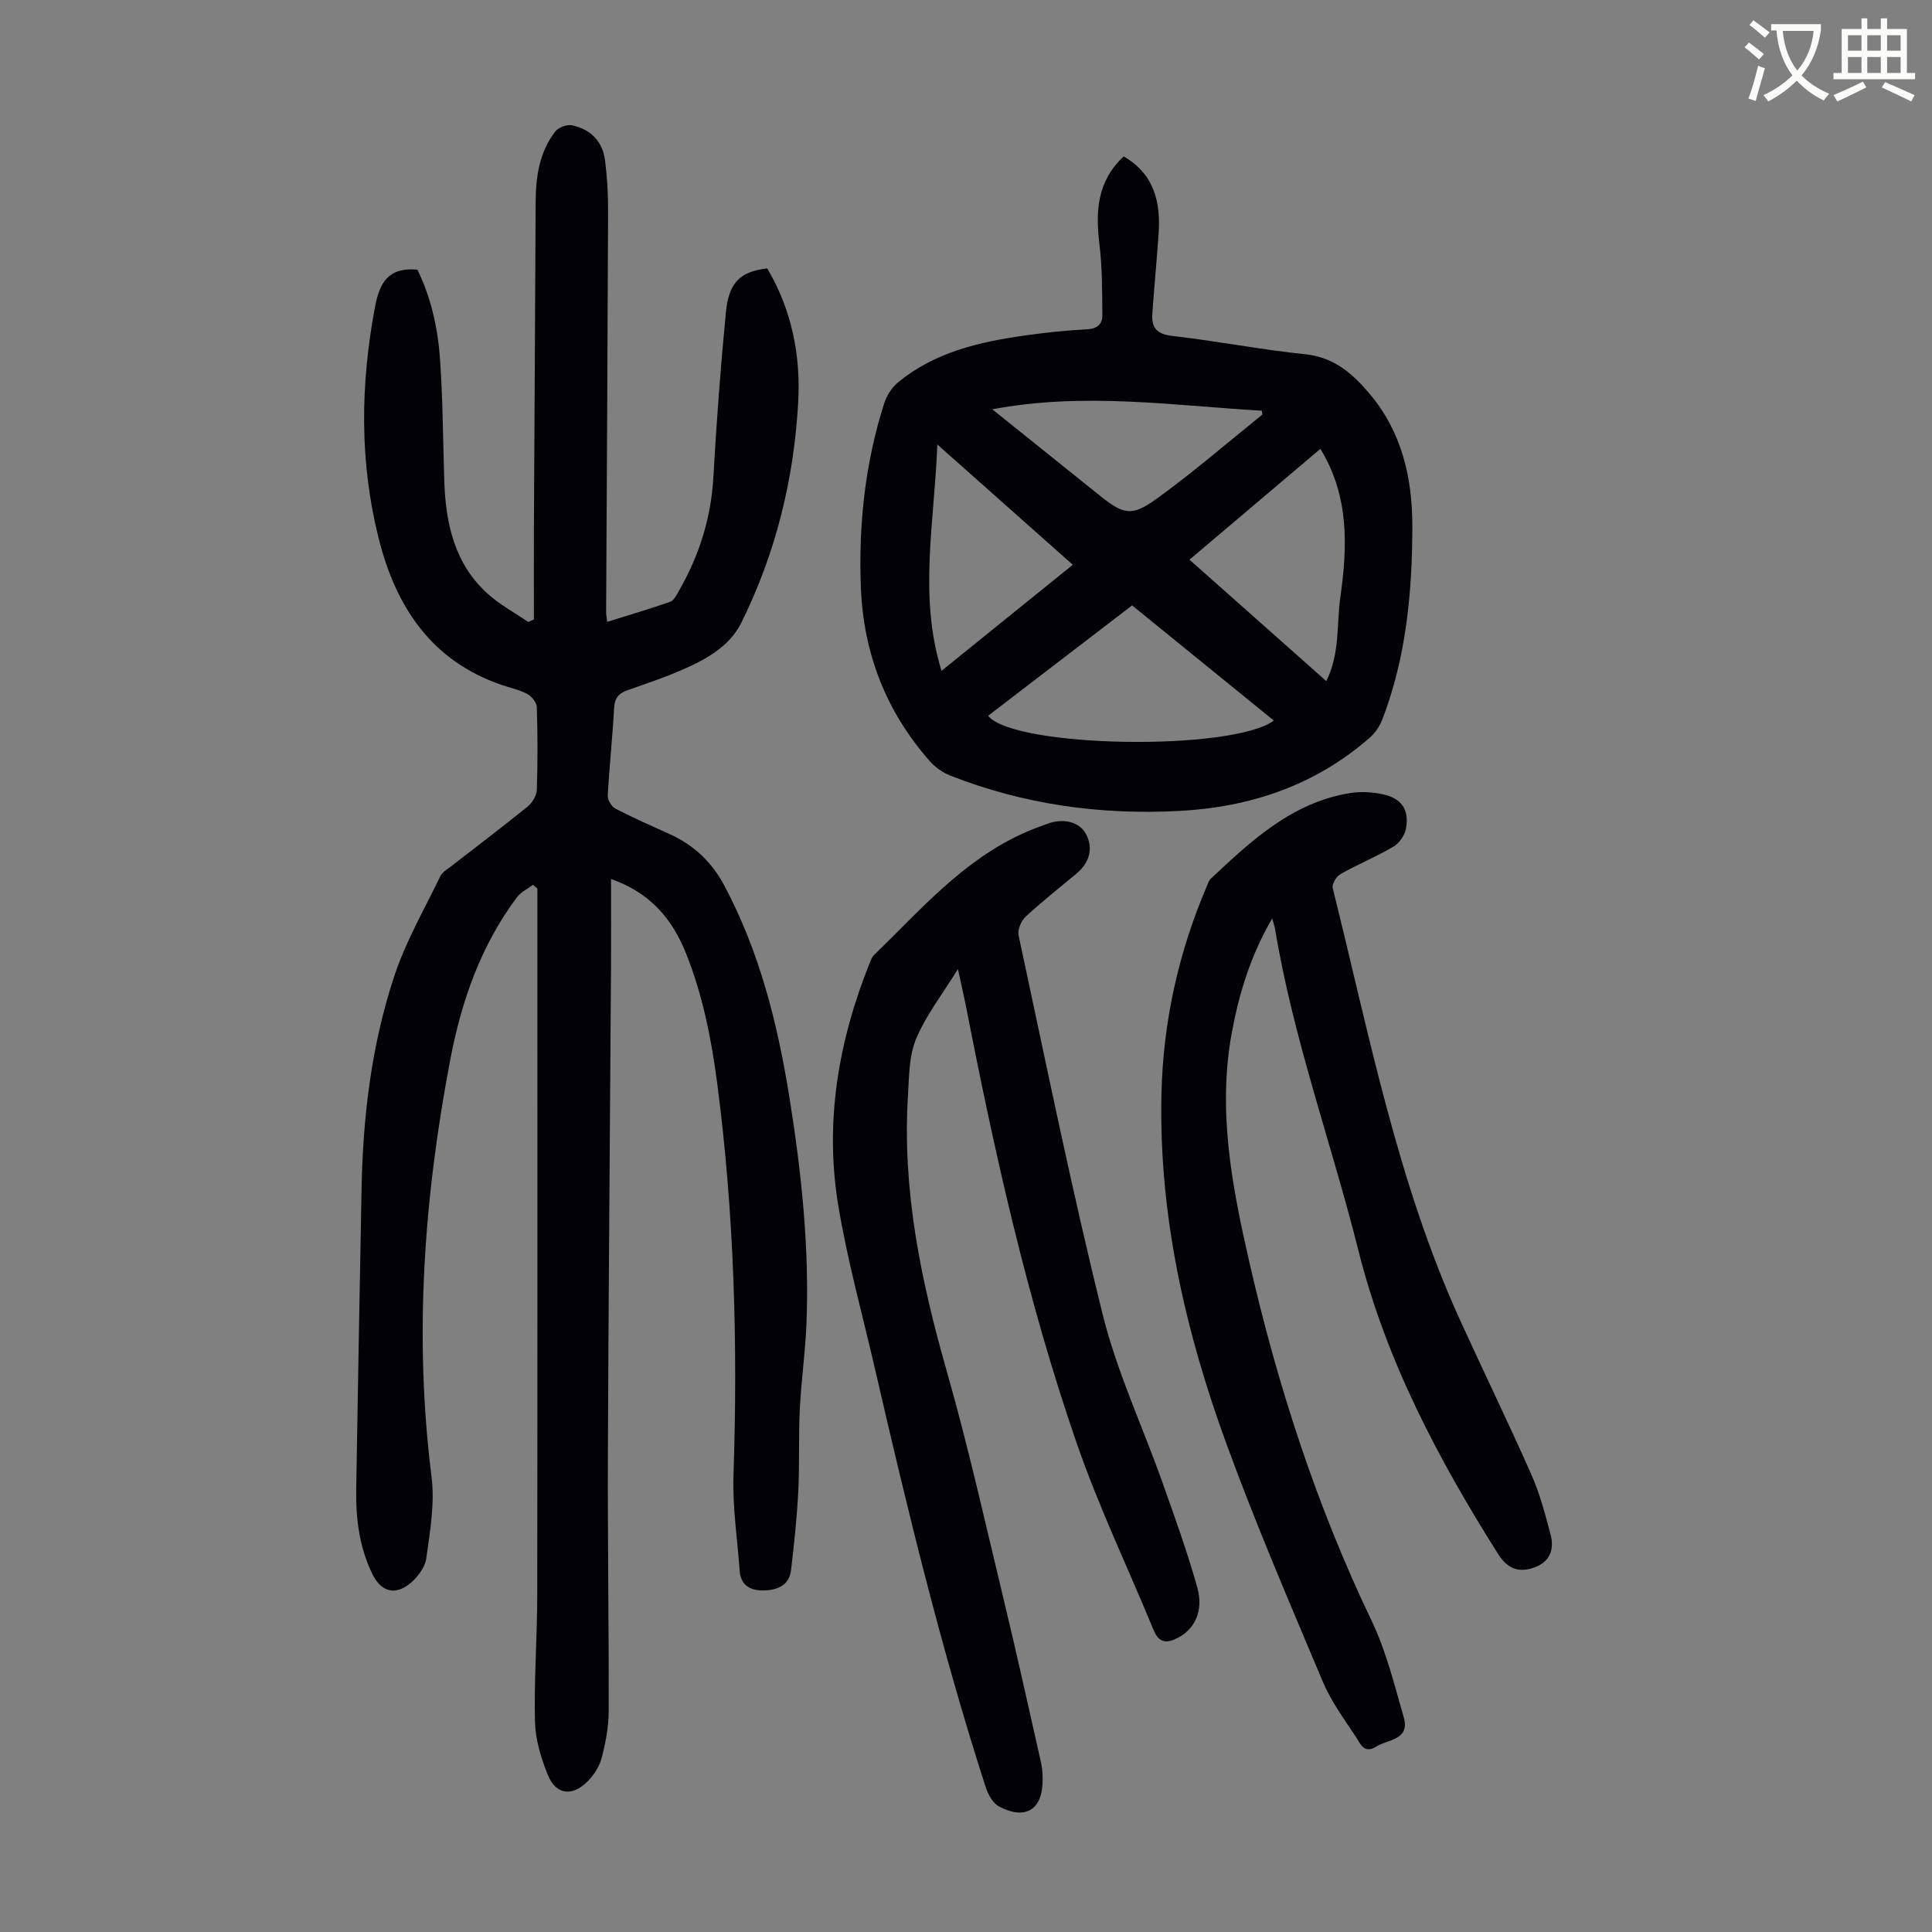
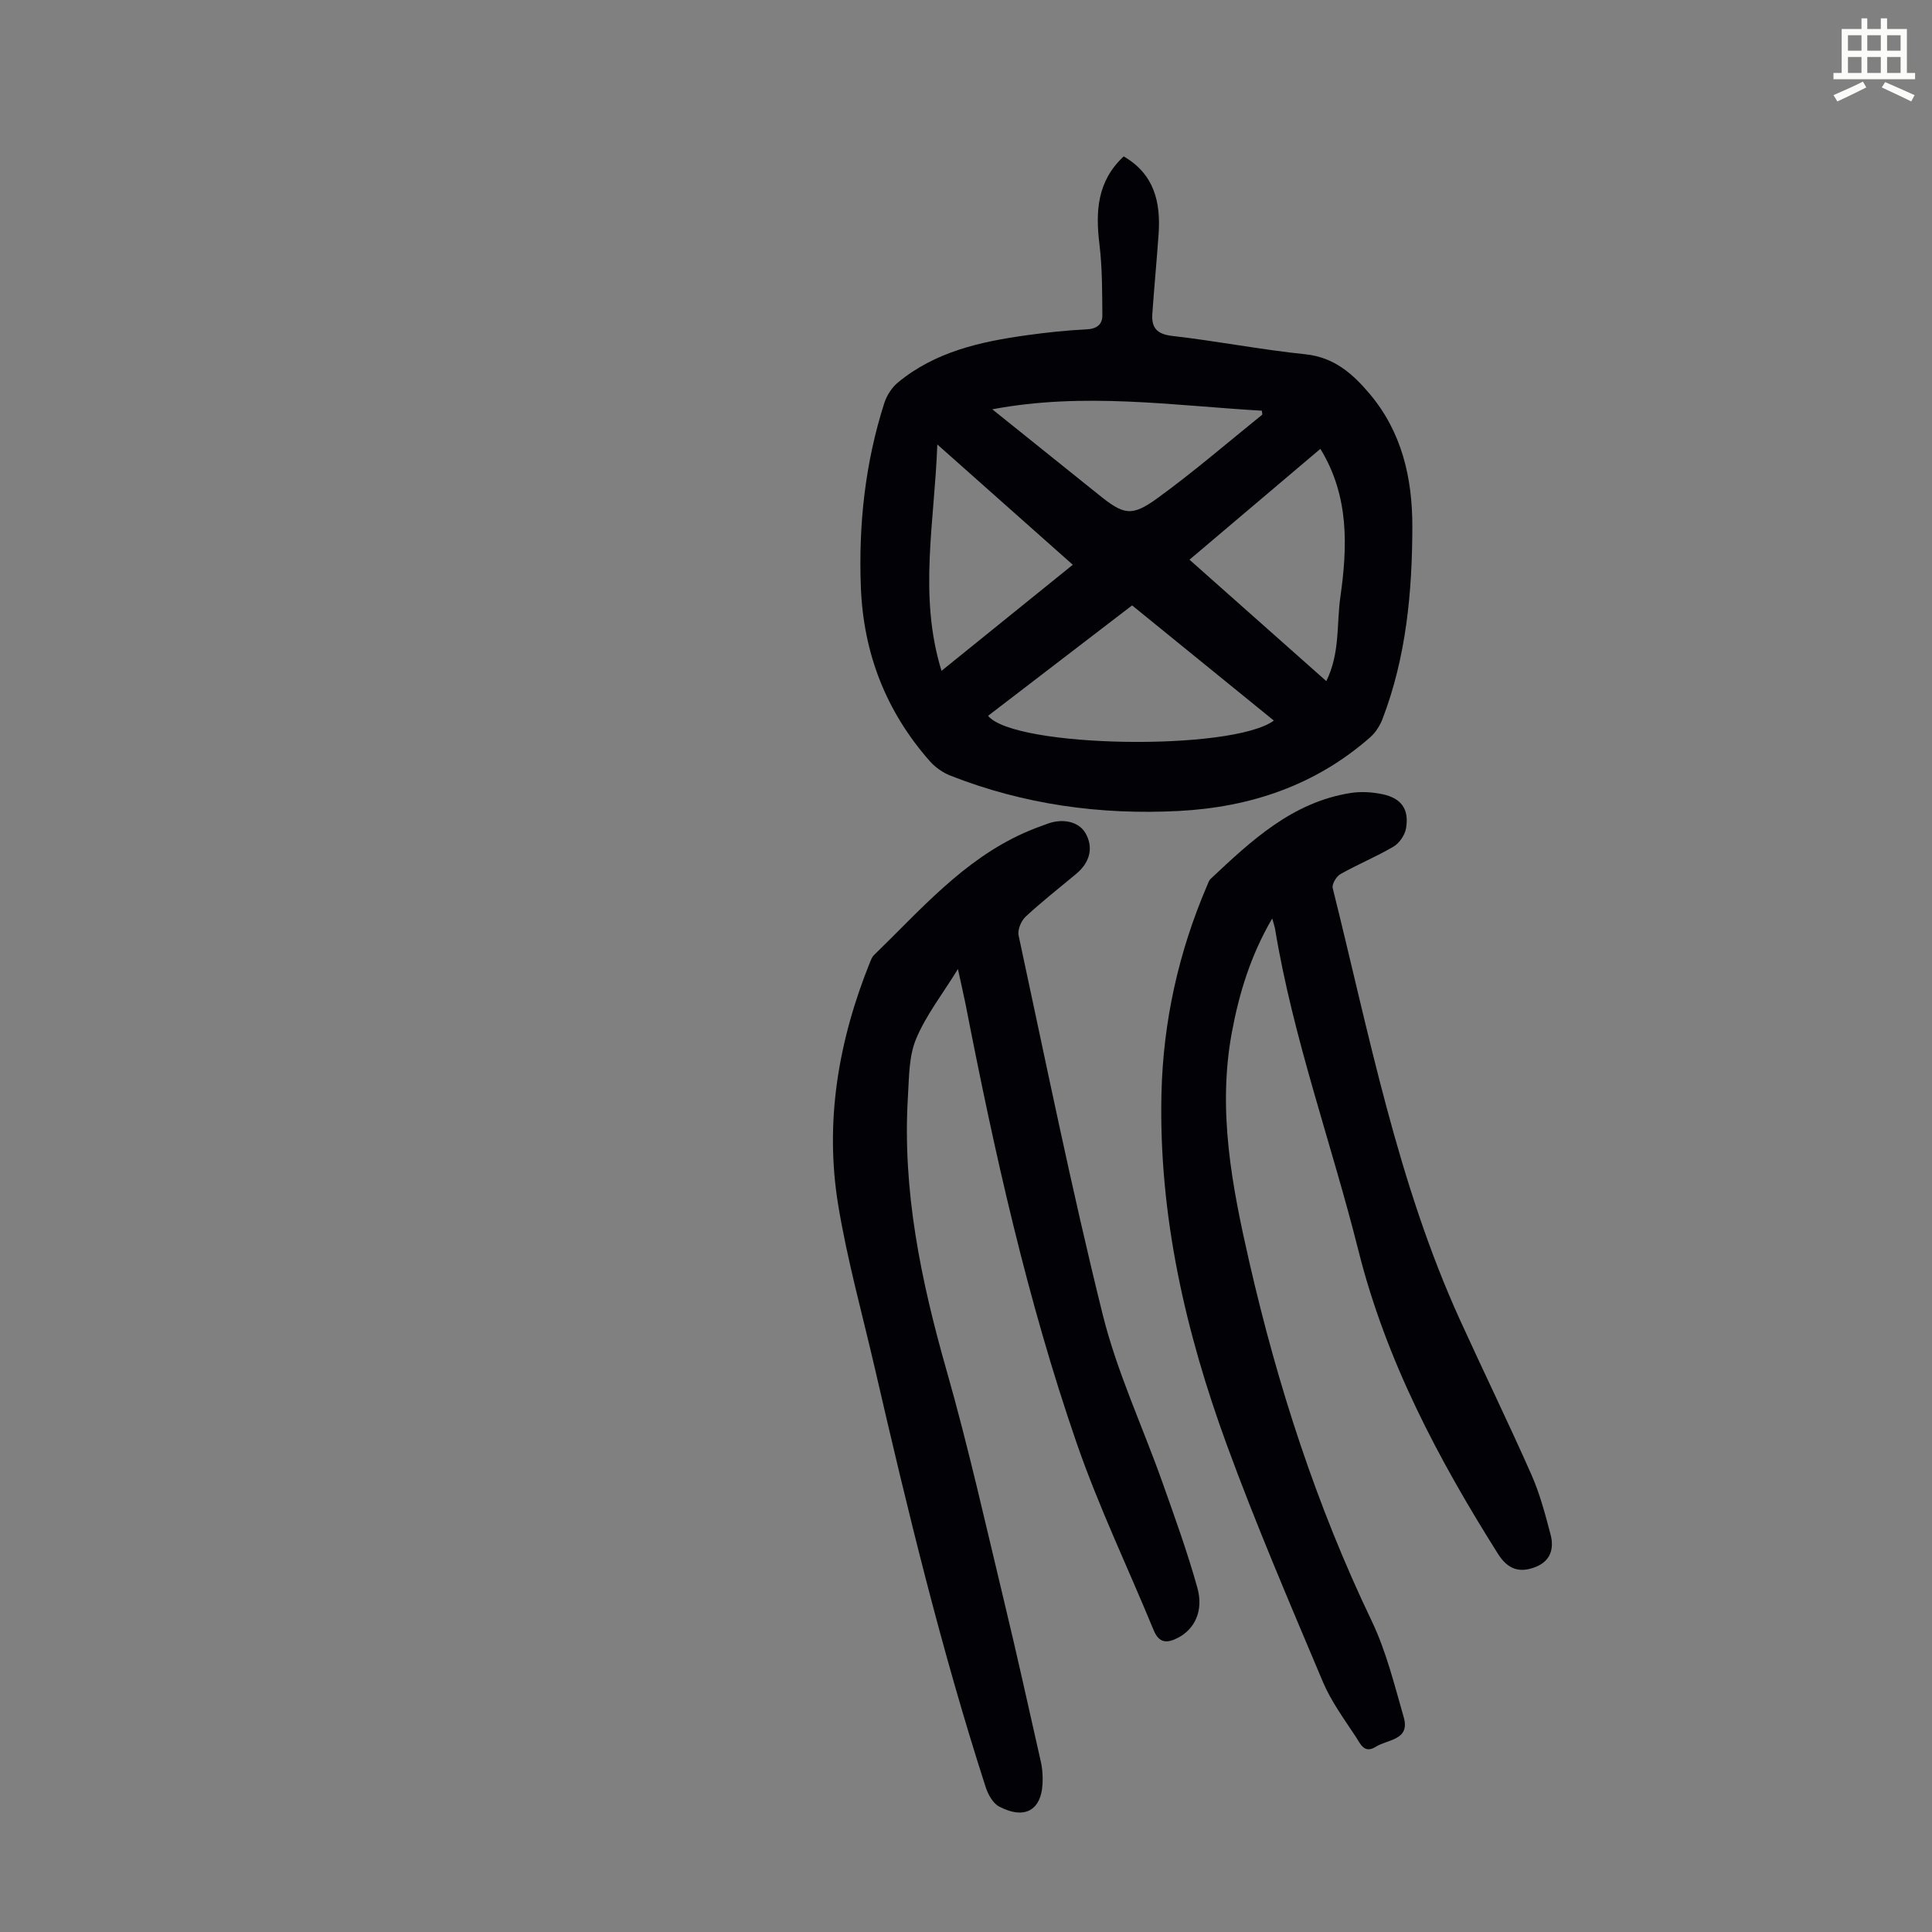
<svg xmlns="http://www.w3.org/2000/svg" enable-background="new 0 0 400 400" viewBox="0 0 400 400">
  <rect x="0" y="0" width="400" height="400" fill="#808080" stroke="none" />
-   <path d="m362.1 8.8c1.1.8 2.1 1.6 3.1 2.4l-1 1.1c-1.3-1.1-2.3-2-3-2.5zm1.9 4.8c.5.2.9.4 1.4.5-.6 2.3-1.3 4.5-1.9 6.8l-1.5-.5c.8-2.1 1.4-4.3 2-6.8zm-1-9.4c1.3.9 2.4 1.8 3.4 2.5l-1 1.1c-1.4-1.2-2.4-2.1-3.2-2.6zm3.7 2.2v-1.4h10.3v1.2c-.5 3.6-1.8 6.8-4 9.4 1.5 1.6 3.4 2.8 5.7 3.8-.3.4-.7.8-1.1 1.4-2.3-1.1-4.1-2.5-5.6-4.1-1.6 1.6-3.6 3.1-5.9 4.3-.3-.5-.7-.9-1-1.3 2.4-1.1 4.4-2.5 6-4.1-1.9-2.5-3-5.6-3.3-9.3h-1.1zm8.8 0h-6.4c.3 3.3 1.3 6 3 8.2 2-2.3 3.1-5.1 3.4-8.2z" fill="#fbfcfa" />
  <path d="m385.3 3.8h1.3v2.2h2.8v-2.2h1.3v2.2h4.1v9.1h1.7v1.3h-16.9v-1.3h1.7v-9.1h4.1v-2.2zm.4 13.1.7 1.2c-1.8.9-3.8 1.9-6 2.9-.2-.4-.5-.8-.8-1.3 2.3-1 4.3-1.9 6.1-2.8zm-3.1-6.4h2.8v-3.2h-2.8zm0 4.6h2.8v-3.3h-2.8zm4-4.6h2.8v-3.2h-2.8zm0 4.6h2.8v-3.3h-2.8zm3.7 1.9c2.1.9 4.1 1.8 6.1 2.7l-.7 1.3c-2.2-1.1-4.2-2-6.1-2.9zm3.2-9.7h-2.8v3.2h2.8zm-2.8 7.8h2.8v-3.3h-2.8z" fill="#fbfcfa" />
  <g fill="#010106">
-     <path d="m110.35 183.19c-1.11.84-2.49 1.48-3.3 2.55-7.48 9.97-11.5 21.49-13.8 33.51-5.46 28.6-7.57 57.37-3.91 86.45.7 5.53-.3 11.35-1.09 16.96-.27 1.94-1.93 4.09-3.57 5.35-3.05 2.34-5.82 1.42-7.52-2-2.75-5.55-3.51-11.51-3.41-17.62.35-20.81.71-41.62 1.11-62.42.29-14.95 2.08-29.74 6.79-43.93 2.37-7.15 6.23-13.82 9.52-20.65.4-.83 1.41-1.4 2.2-2.01 5.3-4.12 10.66-8.16 15.87-12.39.96-.78 1.86-2.27 1.9-3.47.2-5.7.18-11.42 0-17.12-.03-.95-1.06-2.23-1.97-2.72-1.65-.88-3.56-1.27-5.36-1.89-14.47-4.98-21.81-16.09-25.37-30.16-4.04-15.98-3.84-32.07-.77-48.23.93-4.9 2.78-8.12 8.75-7.57 2.65 5.4 4.15 11.6 4.63 17.9.65 8.57.65 17.2.93 25.8.29 8.84 2.1 17.18 8.99 23.4 2.51 2.27 5.57 3.91 8.39 5.84.39-.17.79-.34 1.18-.52 0-6.31-.03-12.63 0-18.94.11-22.49.27-44.98.36-67.46.02-5.26.77-10.31 4.02-14.58.66-.87 2.43-1.55 3.49-1.33 3.85.8 6.36 3.31 6.86 7.28.43 3.43.64 6.91.63 10.37-.1 27.75-.27 55.5-.41 83.25 0 .44.1.88.22 1.91 4.46-1.4 8.8-2.66 13.06-4.16.78-.28 1.33-1.45 1.82-2.31 4.18-7.28 6.63-15.04 7.11-23.51.64-11.38 1.49-22.76 2.59-34.11.61-6.24 2.99-8.44 8.56-9.09 5.07 8.58 6.97 18.01 6.4 27.9-.91 15.91-4.68 31.18-11.77 45.46-2.63 5.29-7.99 7.95-13.29 10.19-3.39 1.43-6.9 2.58-10.37 3.82-1.75.62-2.58 1.65-2.68 3.66-.32 6.03-.98 12.04-1.31 18.07-.05.91.76 2.32 1.57 2.74 3.66 1.91 7.45 3.57 11.22 5.27 4.97 2.24 8.7 5.74 11.28 10.56 7.38 13.8 11.1 28.74 13.55 44.01 2.48 15.48 4.14 31.06 3.52 46.78-.23 5.92-1.09 11.81-1.38 17.72-.28 5.68-.03 11.4-.32 17.08-.28 5.44-.85 10.87-1.5 16.28-.38 3.14-2.85 4.1-5.58 4.17-2.7.07-4.83-.94-5.05-4.07-.47-6.56-1.49-13.14-1.28-19.68.91-27.23.16-54.34-3.39-81.39-1.2-9.15-2.99-18.07-6.39-26.64-2.84-7.15-7.38-12.65-15.57-15.51 0 6.61.03 12.81-.01 19.01-.21 33.23-.51 66.47-.64 99.7-.07 17.89.21 35.79.16 53.68-.01 3.2-.64 6.45-1.45 9.56-.45 1.75-1.57 3.51-2.85 4.81-3.24 3.3-6.65 2.86-8.32-1.32-1.39-3.46-2.55-7.27-2.64-10.95-.21-8.71.46-17.44.47-26.17.06-47.45.03-94.91.03-142.36 0-1.33 0-2.66 0-3.99-.31-.25-.61-.51-.91-.77z" />
+     <path d="m110.35 183.19z" />
    <path d="m232.65 32.38c6.38 3.71 7.69 9.55 7.22 16.16-.39 5.46-.9 10.91-1.29 16.37-.21 2.88.86 4.27 4.12 4.64 9.21 1.05 18.34 2.85 27.57 3.8 5.94.62 9.78 4.02 13.27 8.15 6.71 7.93 8.88 17.48 8.87 27.52-.02 13.58-1.27 27.04-6.19 39.87-.53 1.38-1.44 2.79-2.54 3.76-11.31 9.94-24.78 14.47-39.59 15.25-16.27.85-32.13-1.33-47.35-7.33-1.58-.62-3.14-1.73-4.26-3.01-9.06-10.29-13.73-22.34-14.25-36.04-.49-12.96.89-25.68 4.85-38.06.51-1.58 1.56-3.23 2.84-4.28 7.72-6.38 17.1-8.45 26.7-9.78 4.1-.57 8.22-1.01 12.35-1.21 2.12-.1 3.27-1.02 3.26-2.9-.04-4.88-.01-9.79-.59-14.61-.85-6.84-.52-13.15 5.01-18.3zm-28.08 115.82c5.41 6.65 50.45 7.38 59.17.99-9.75-7.92-19.44-15.8-29.35-23.85-10.01 7.66-19.91 15.26-29.82 22.86zm70.03-7.18c2.87-5.85 2.11-11.76 2.9-17.35 1.49-10.52 1.86-20.96-4.13-30.74-9.01 7.63-17.99 15.23-27.1 22.95 9.48 8.41 18.58 16.49 28.33 25.14zm-69.16-56.28c7.61 6.11 14.83 11.9 22.05 17.7 5.12 4.12 6.76 4.61 12.08.75 7.5-5.43 14.52-11.5 21.74-17.32.09-.07-.02-.39-.06-.84-18.38-1.06-36.76-3.88-55.81-.29zm-11.38 7.28c-.57 16.08-3.94 31.3.87 46.87 9.25-7.47 18.09-14.62 27.18-21.96-9.33-8.28-18.37-16.31-28.05-24.91z" />
    <path d="m198.33 200.63c-3.26 5.29-6.64 9.6-8.67 14.48-1.49 3.57-1.44 7.86-1.68 11.85-1.2 19.48 2.7 38.2 8.01 56.83 4.53 15.89 8.12 32.05 11.99 48.12 2.64 10.97 5.06 21.99 7.55 32.99.24 1.08.32 2.22.34 3.33.1 6.34-3.42 8.72-9 5.8-1.31-.68-2.32-2.54-2.81-4.07-9.17-28.42-16.19-57.41-22.89-86.49-2.61-11.32-5.75-22.55-7.63-33.98-2.84-17.29.06-34.07 6.58-50.26.21-.51.42-1.09.8-1.46 9.61-9.32 18.43-19.64 31.03-25.29 1.63-.73 3.31-1.36 4.99-1.96 3.24-1.16 6.44-.34 7.77 1.93 1.71 2.92 1.02 6.04-1.87 8.45-3.52 2.94-7.14 5.77-10.5 8.89-.93.86-1.7 2.72-1.45 3.88 5.64 26.21 10.96 52.5 17.42 78.52 2.94 11.84 8.23 23.09 12.33 34.65 2.57 7.25 5.2 14.49 7.26 21.89 1.35 4.82-.61 8.62-4.06 10.38-2.27 1.16-3.88 1.09-4.99-1.6-5.31-12.9-11.37-25.53-15.92-38.68-10.24-29.62-17.03-60.18-23.02-90.92-.44-2.18-.95-4.36-1.58-7.28z" />
    <path d="m263.4 190.15c-4.47 7.66-6.85 15.48-8.36 23.61-2.99 16.14.02 31.79 3.6 47.45 5.87 25.68 13.94 50.57 25.35 74.38 3 6.26 4.69 13.19 6.63 19.92 1.38 4.8-3.3 4.57-5.76 6.13-2.44 1.55-3.25-.69-4.11-1.99-2.45-3.72-5.15-7.39-6.87-11.46-6.85-16.26-13.82-32.48-19.88-49.04-8.58-23.43-14.12-47.59-13.53-72.77.35-14.89 3.54-29.25 9.42-42.97.22-.51.39-1.11.78-1.47 8.43-7.92 16.88-15.85 28.96-17.76 2.15-.34 4.49-.19 6.63.26 3.92.84 5.52 3.14 4.84 7.07-.24 1.39-1.37 3.04-2.57 3.76-3.55 2.09-7.41 3.67-11 5.7-.85.48-1.81 2.08-1.61 2.89 7.54 30.21 13.38 60.94 26.4 89.52 4.86 10.67 10 21.21 14.74 31.93 1.75 3.95 2.86 8.21 3.97 12.41.75 2.83.04 5.42-3 6.66-3.43 1.39-5.87.52-7.88-2.66-12.39-19.65-23.19-40.06-28.89-62.76-5.59-22.3-13.55-43.98-17.29-66.75-.1-.51-.28-1-.57-2.06z" />
  </g>
</svg>